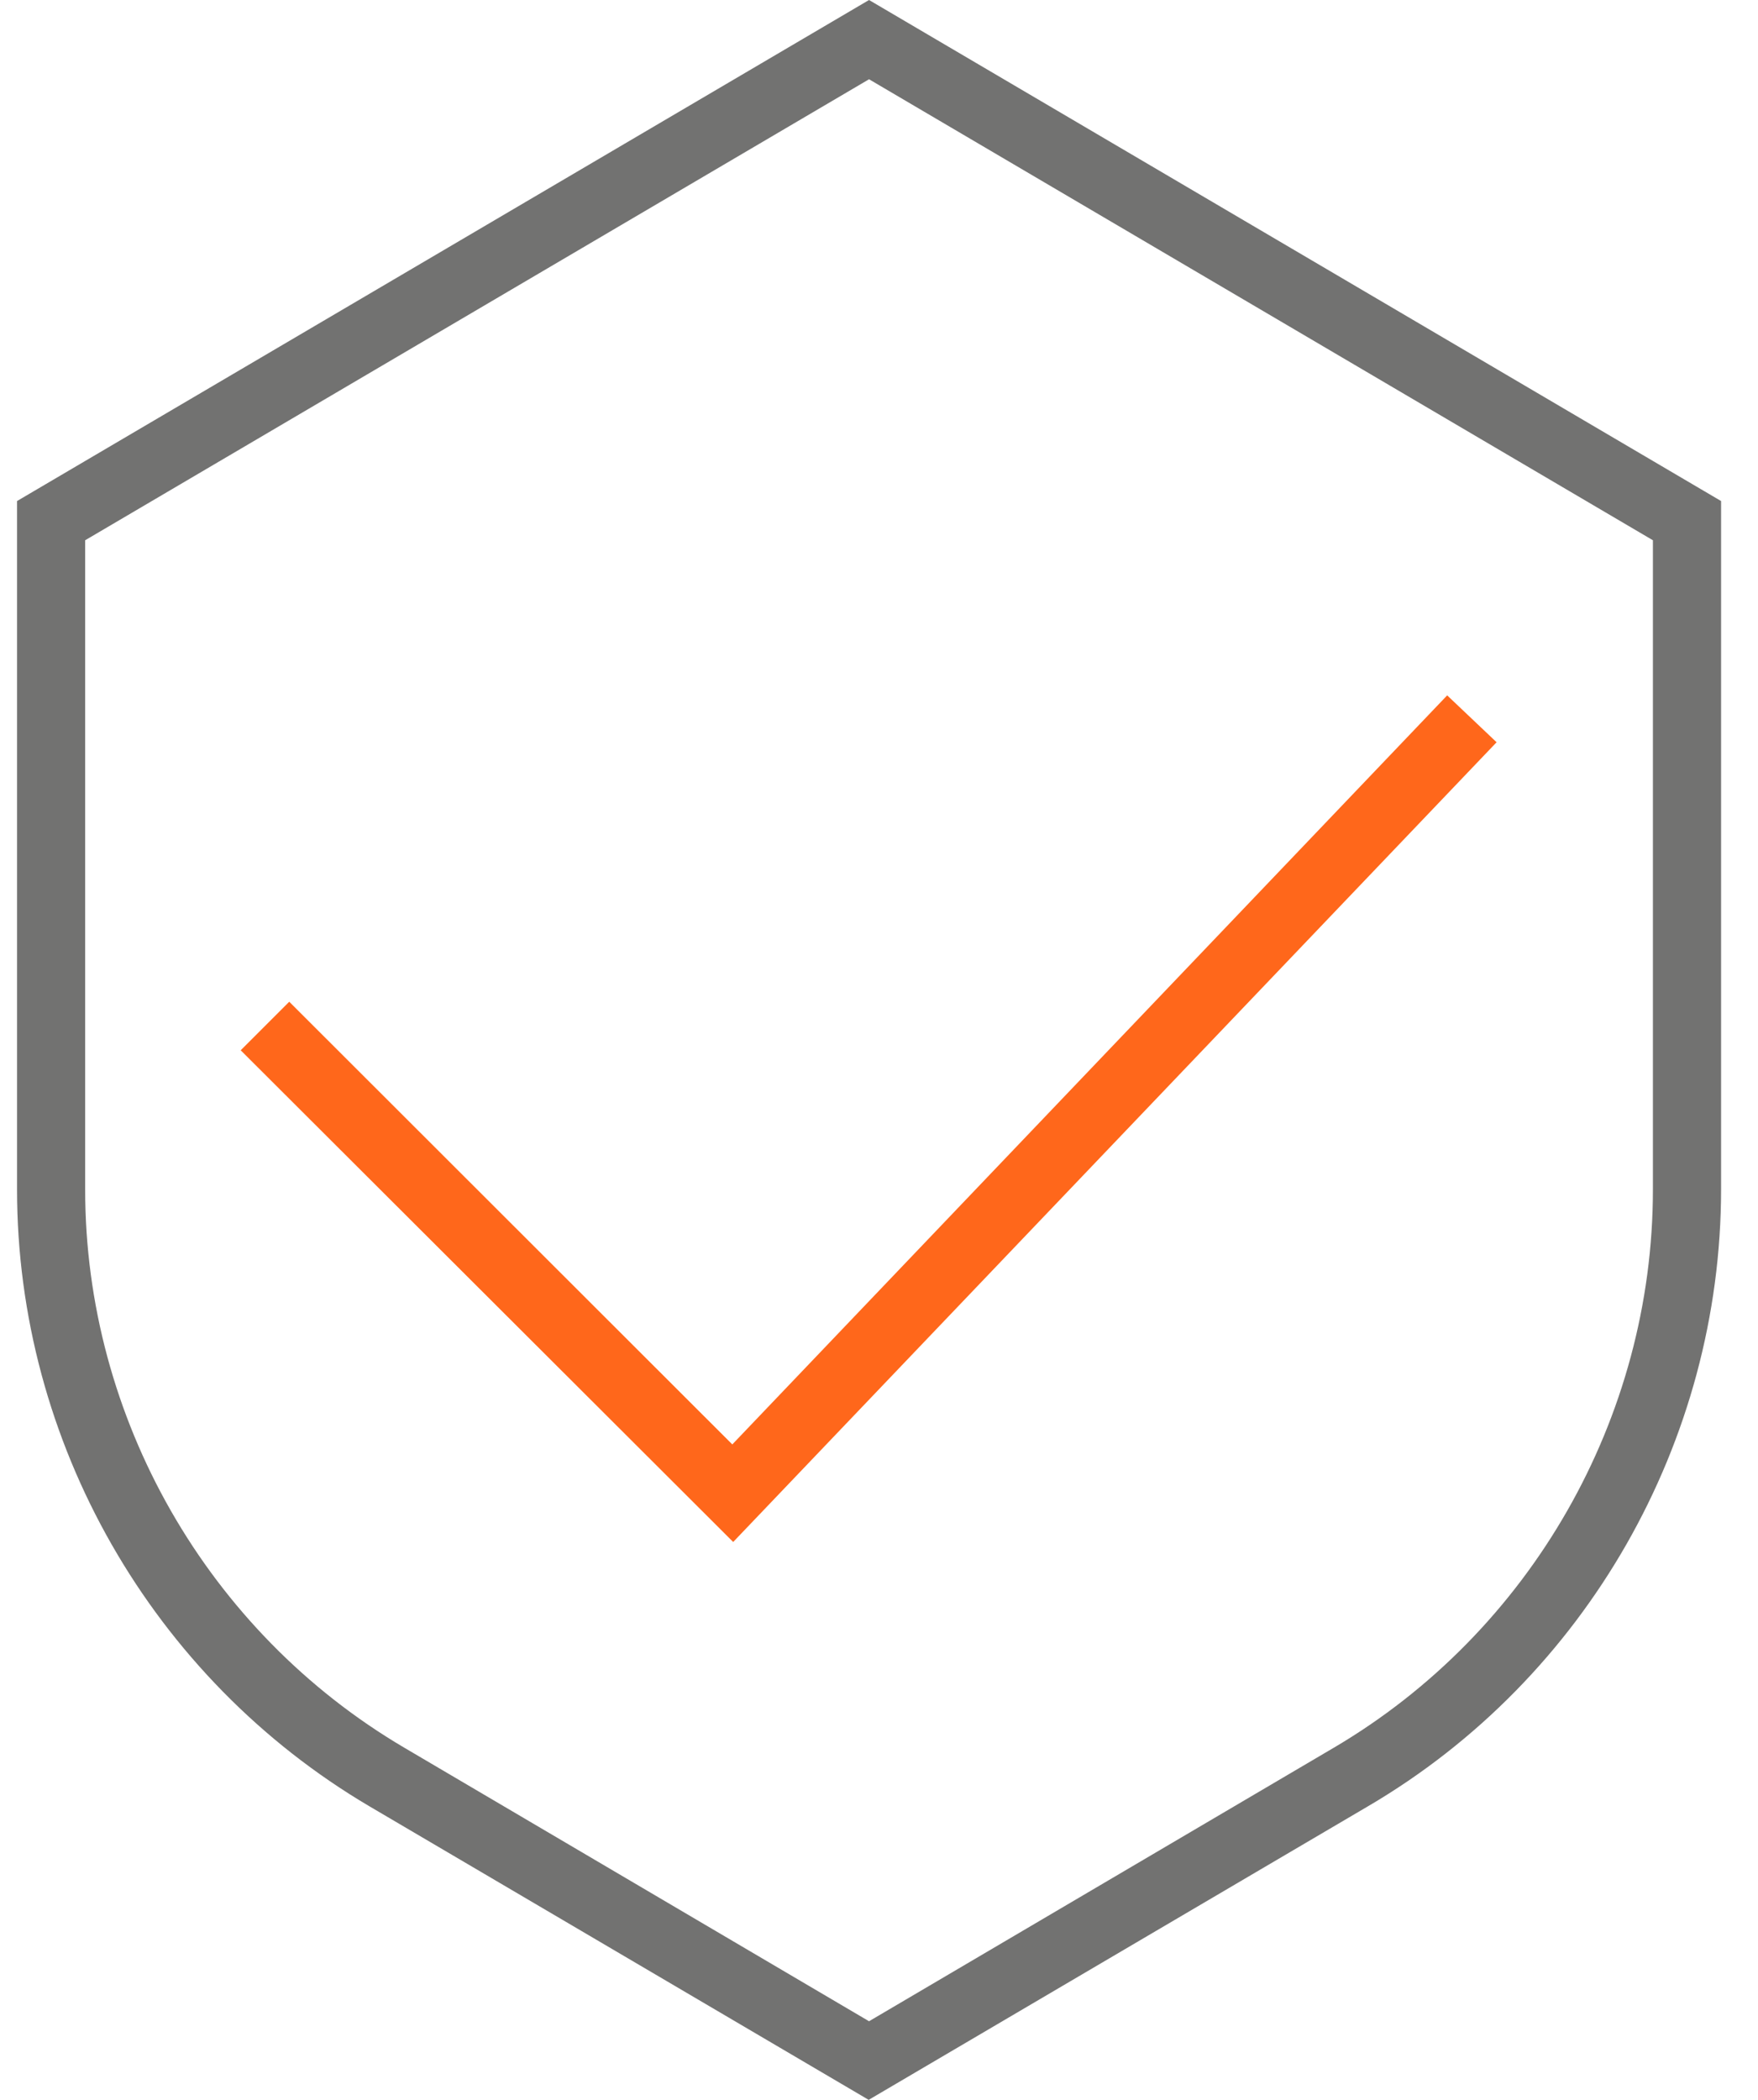
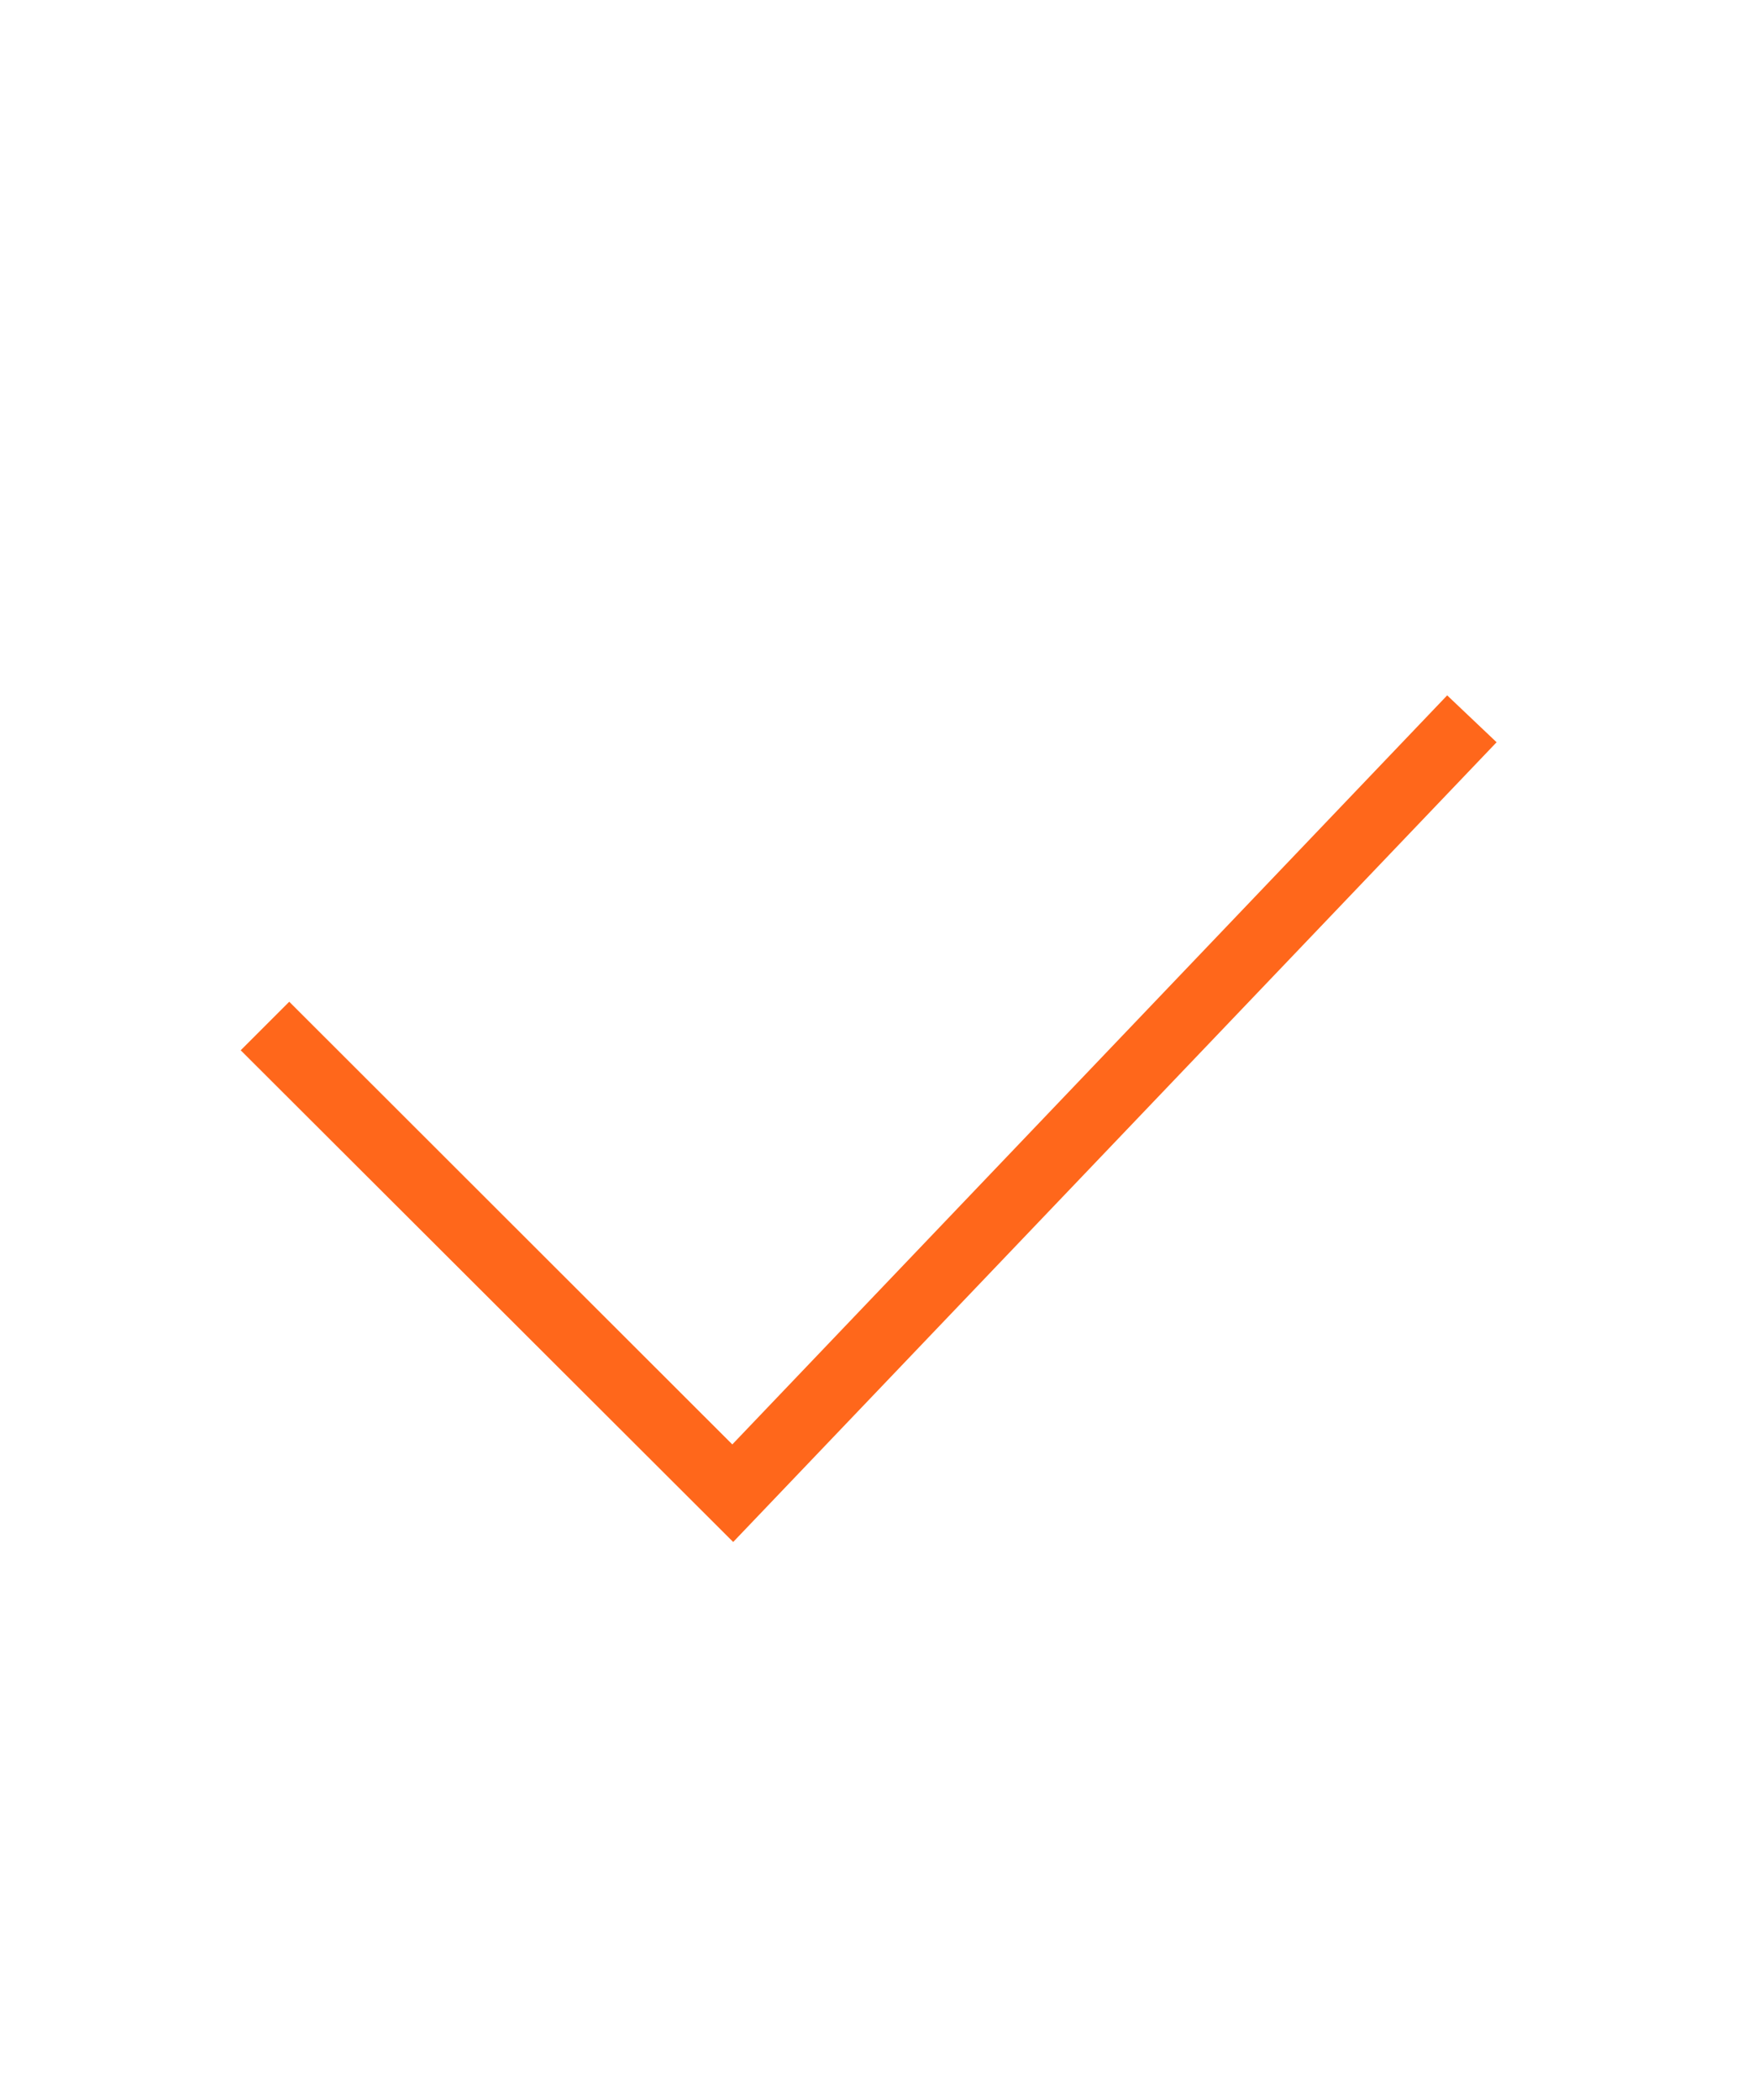
<svg xmlns="http://www.w3.org/2000/svg" width="36" height="43" viewBox="0 0 36 43" fill="none">
  <path d="M15.014 31.573L4.929 21.505L5.923 20.511L14.996 29.575L29.635 14.238L30.647 15.198L15.014 31.573Z" fill="#FF671B" />
-   <path d="M17.796 43L7.572 36.989C3.114 34.363 0.349 29.53 0.349 24.357V10.259L17.796 0L35.244 10.259V24.348C35.244 29.522 32.479 34.363 28.021 36.98L17.796 42.991V43ZM1.744 11.062V24.357C1.744 29.033 4.248 33.413 8.279 35.785L17.796 41.386L27.314 35.785C31.345 33.413 33.848 29.033 33.848 24.357V11.062L17.796 1.623L1.744 11.062Z" fill="#727271" />
</svg>